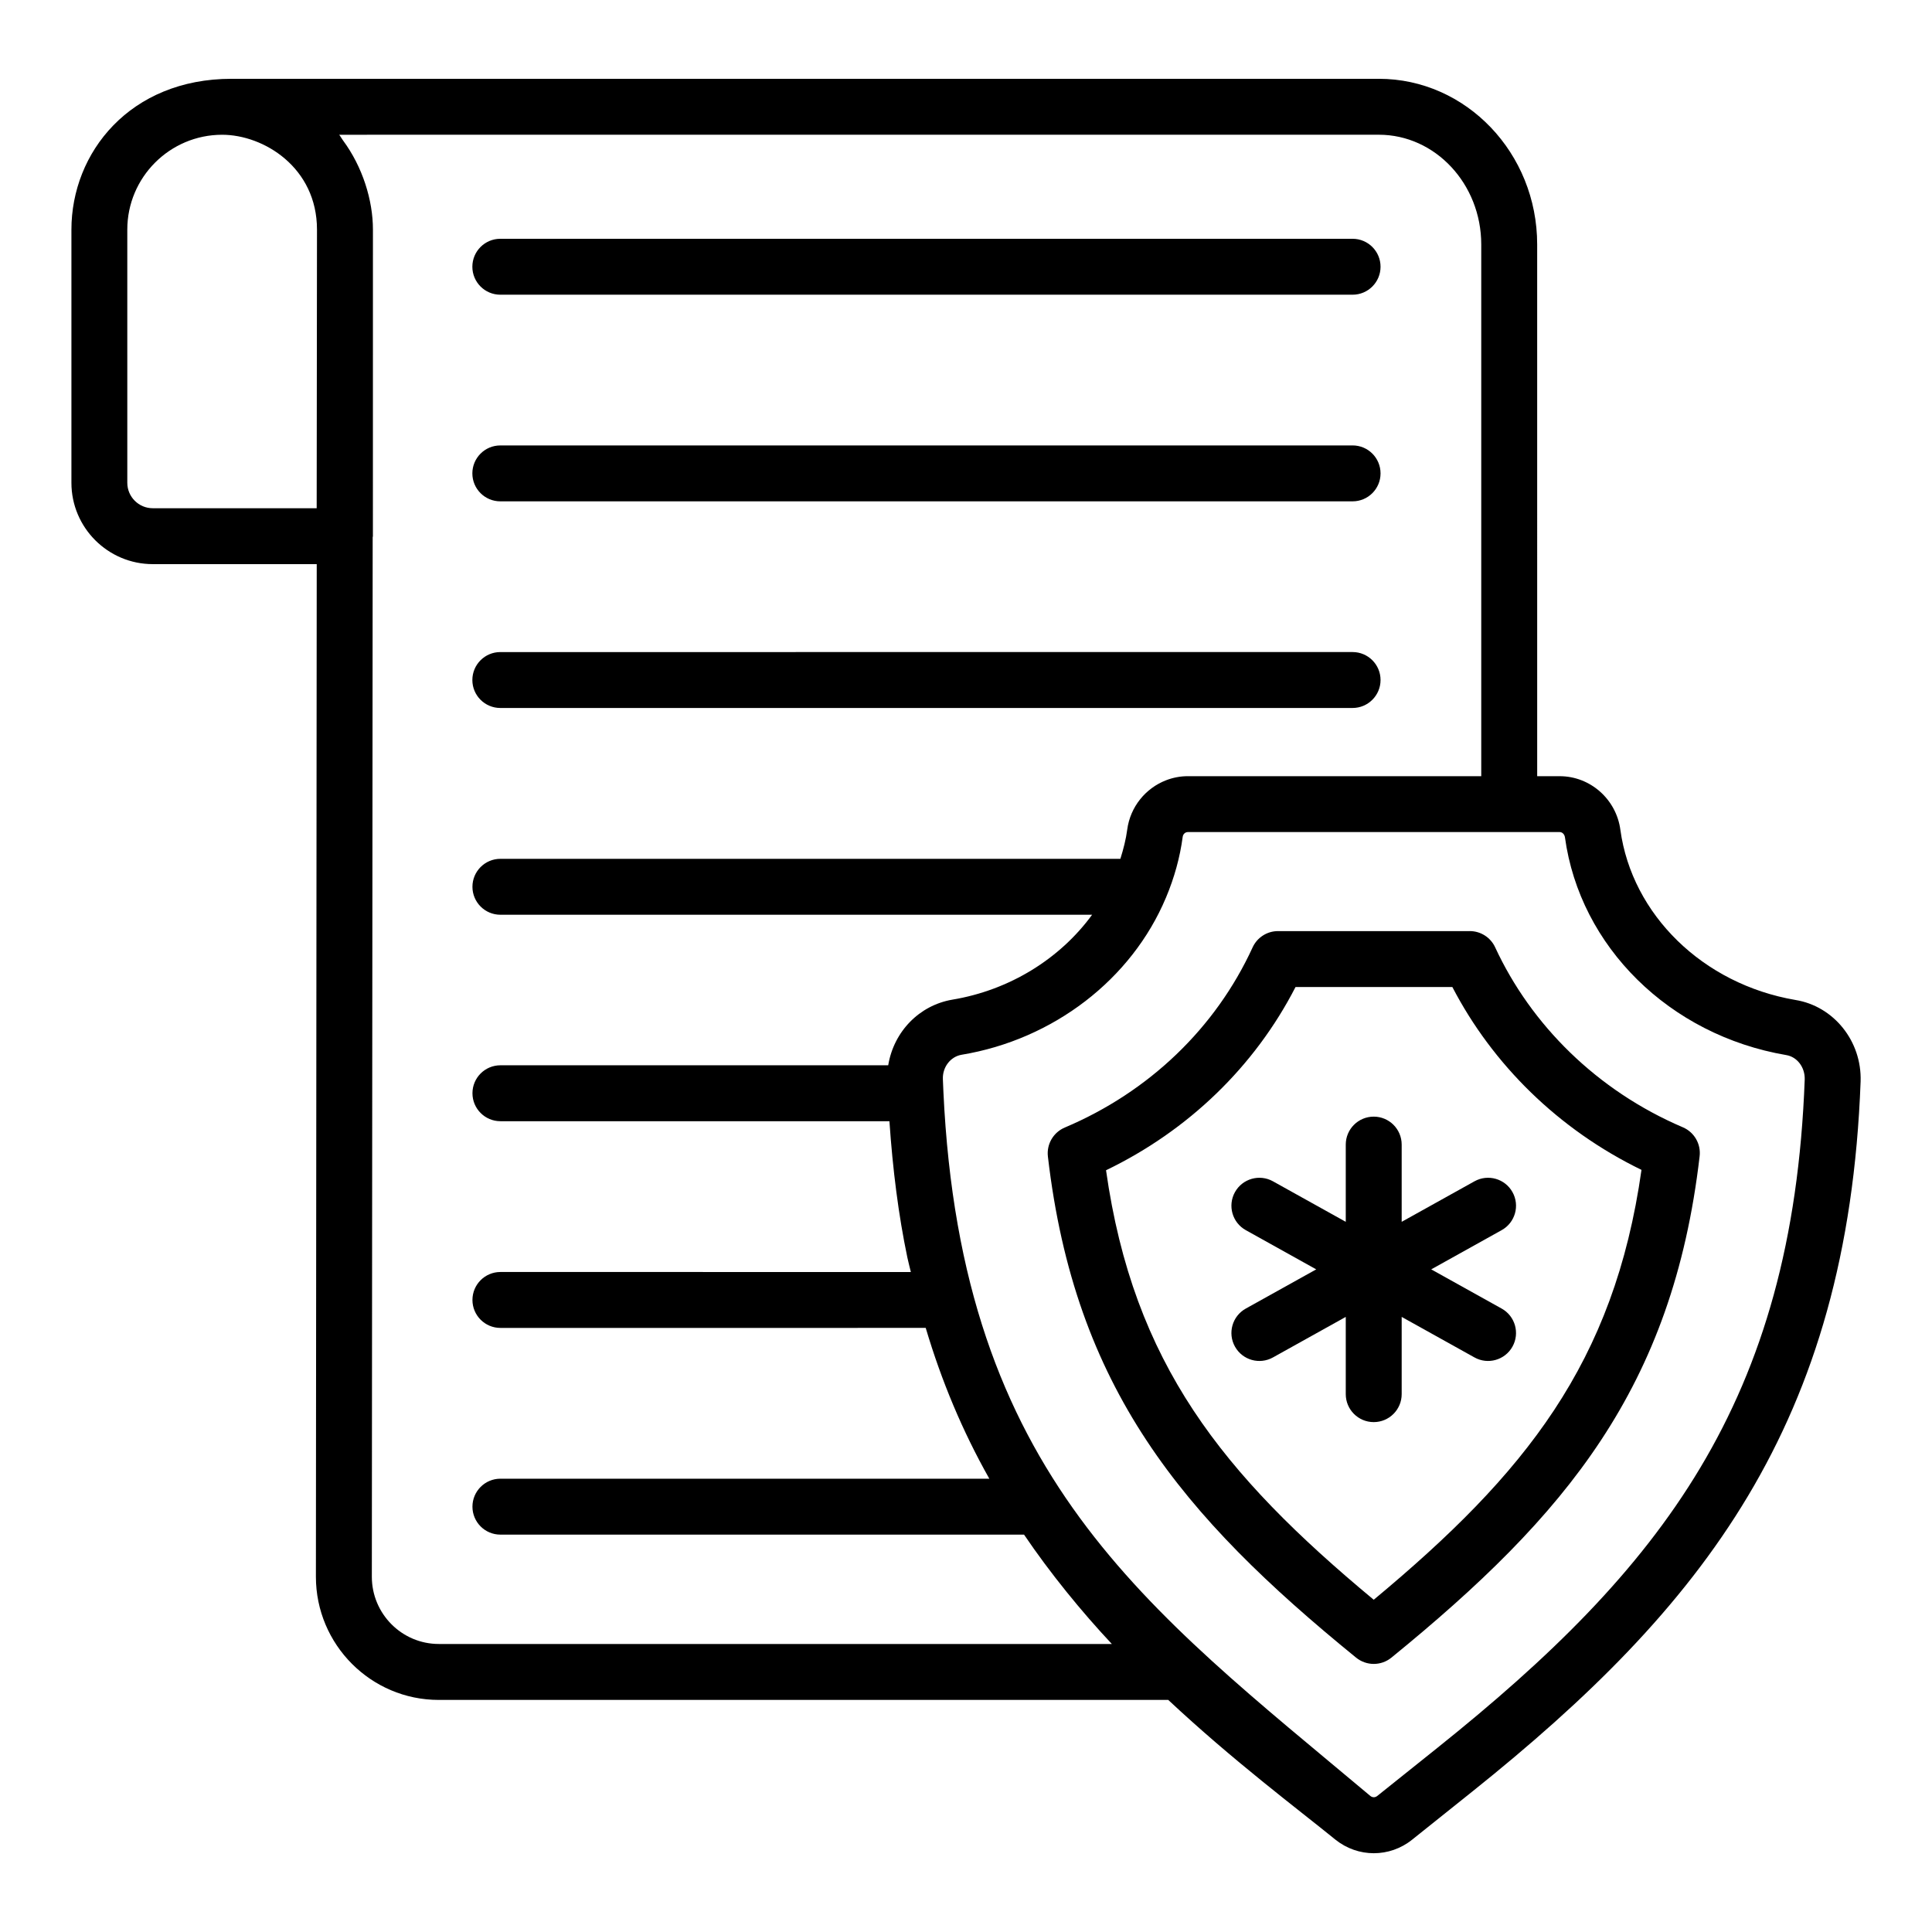
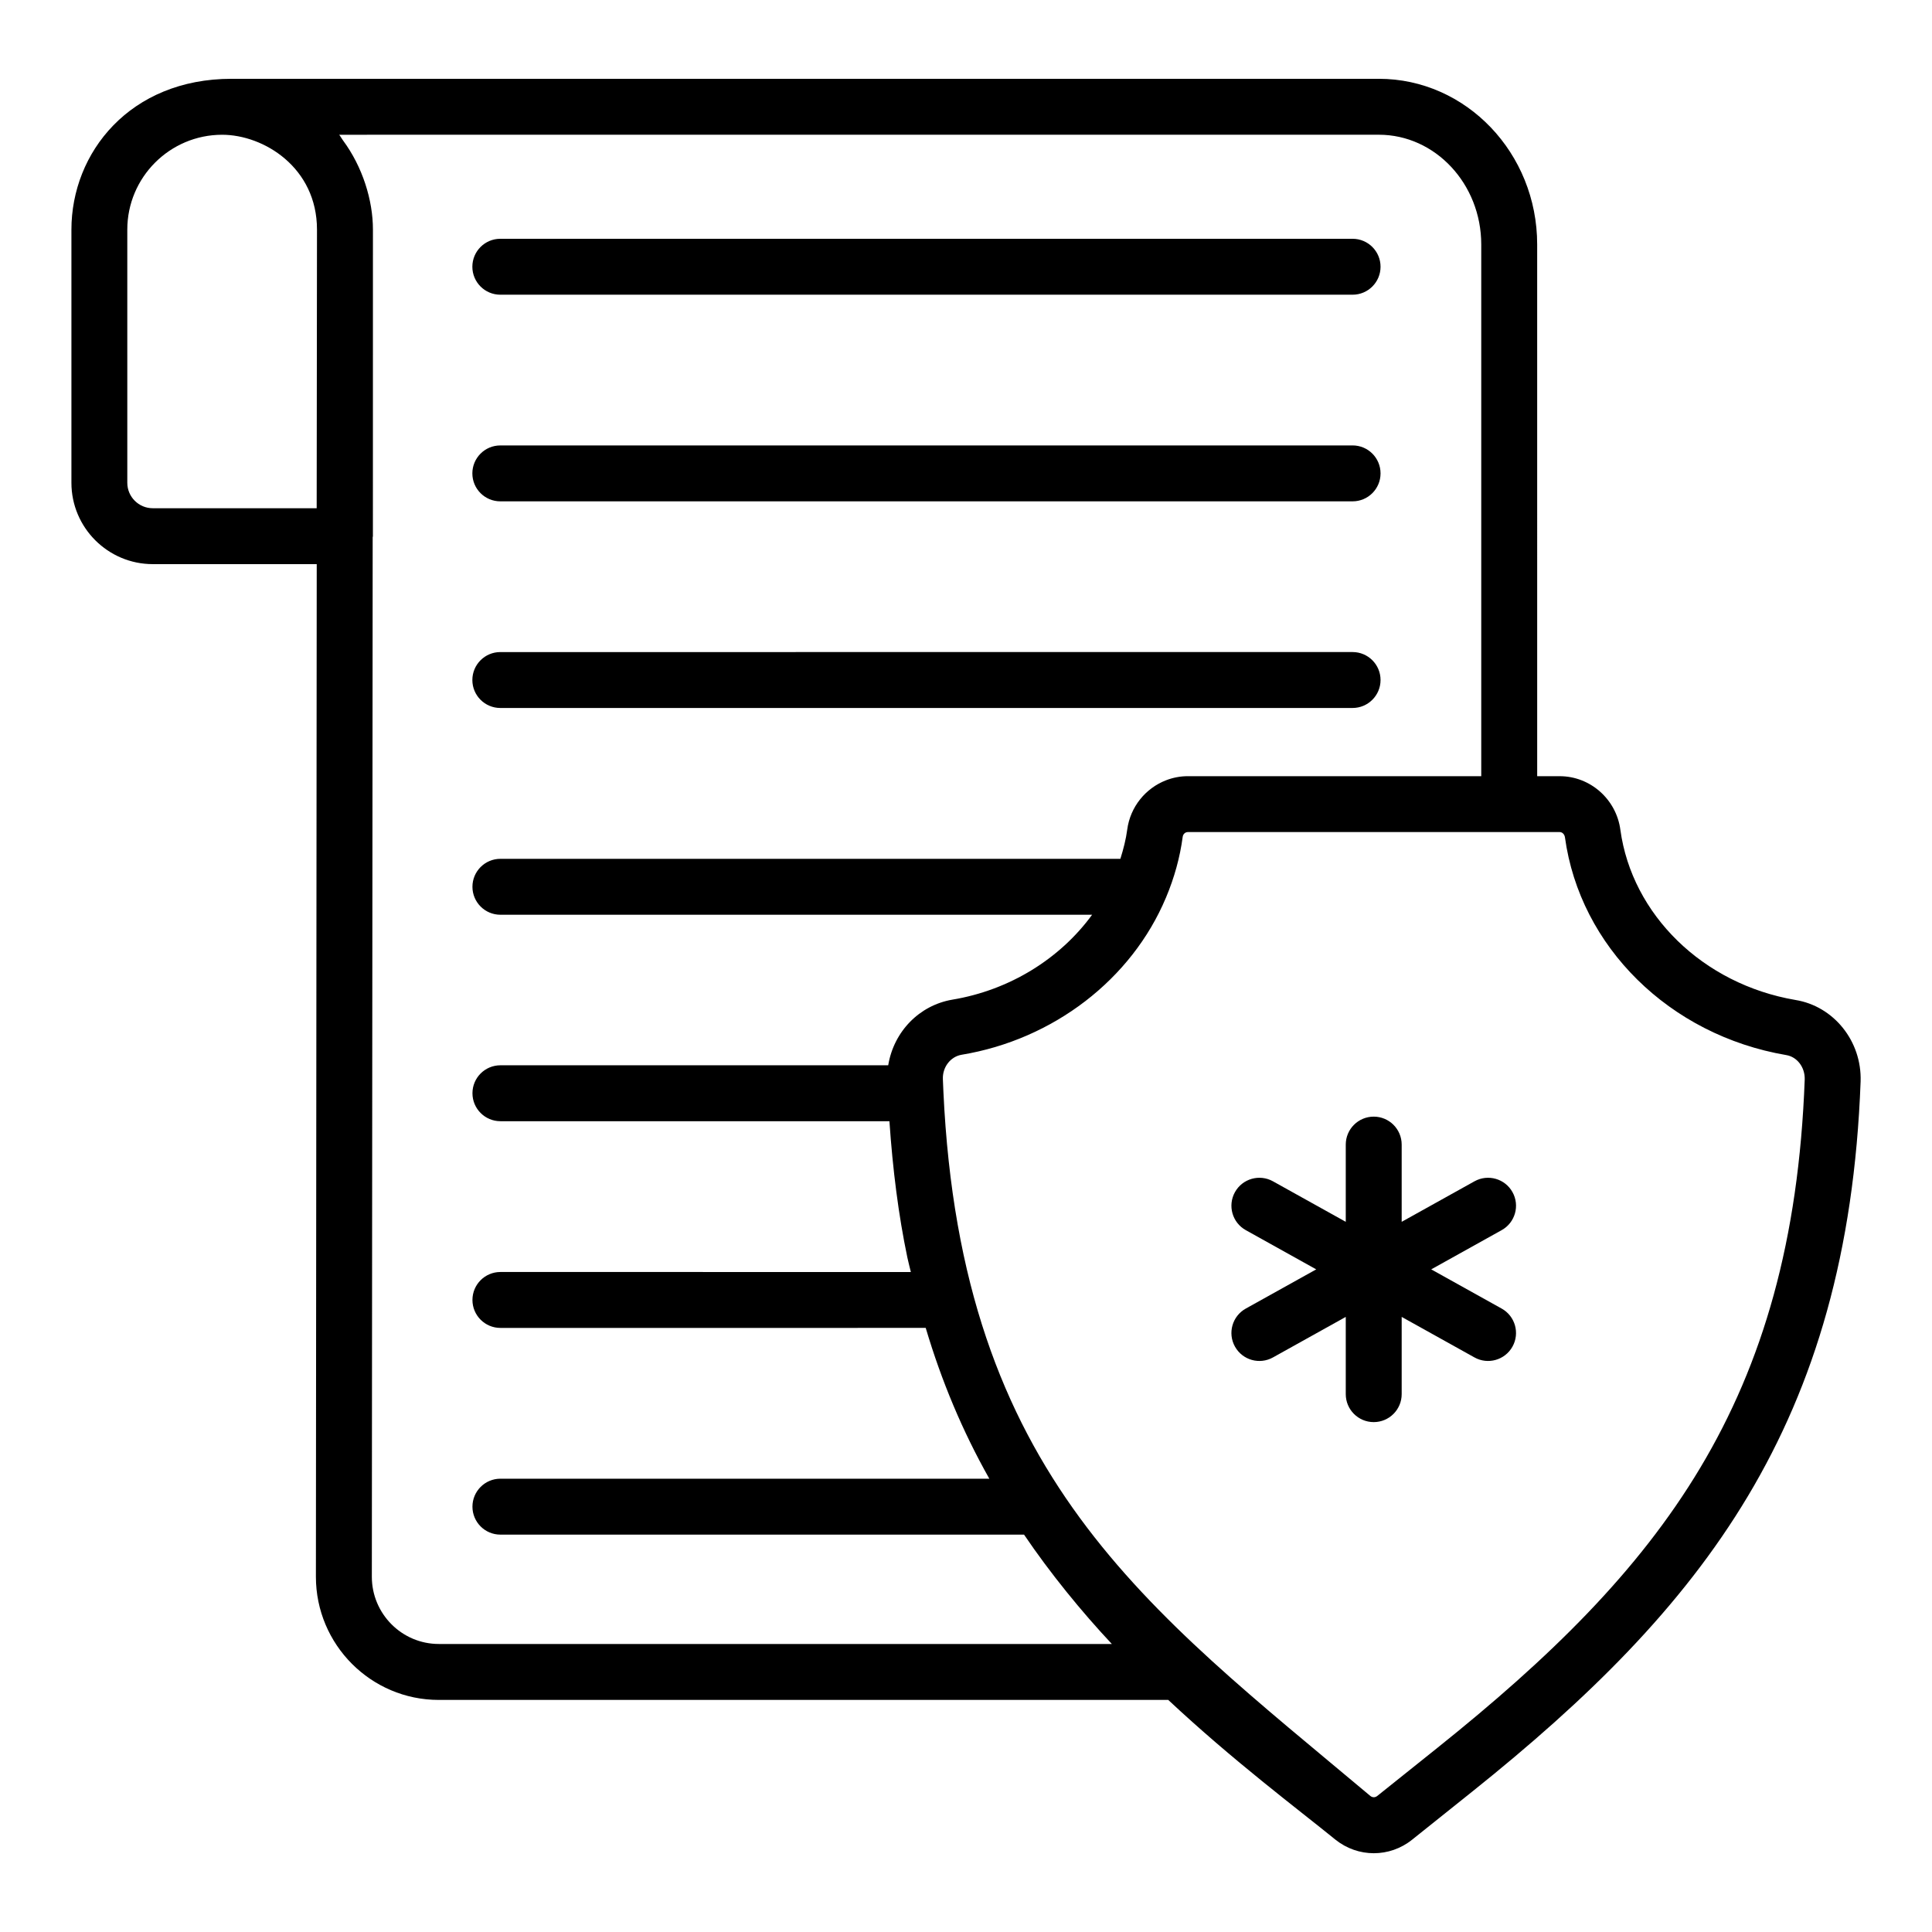
<svg xmlns="http://www.w3.org/2000/svg" fill="#000000" width="800px" height="800px" version="1.1" viewBox="144 144 512 512">
  <g>
    <path d="m276.59 331.62h225.86c4.09 0 7.41-3.32 7.41-7.41 0-4.094-3.316-7.41-7.41-7.41l-225.86 0.004c-4.09 0-7.41 3.312-7.41 7.41 0 4.086 3.316 7.406 7.41 7.406z" />
    <path d="m276.59 276.86h225.86c4.09 0 7.41-3.312 7.41-7.41 0-4.09-3.316-7.41-7.41-7.41l-225.86 0.004c-4.09 0-7.41 3.32-7.41 7.41 0 4.094 3.316 7.406 7.41 7.406z" />
    <path d="m276.59 222.1h225.86c4.09 0 7.41-3.32 7.41-7.41 0-4.094-3.316-7.41-7.41-7.41h-225.86c-4.09 0-7.41 3.312-7.41 7.41 0 4.086 3.316 7.41 7.41 7.41z" />
    <path d="m184.48 293.5h43.457l-0.219 268.36c0 17.996 14.605 32.637 32.559 32.637h193.32c17.355 16.238 34.211 28.82 44.32 37.043 5.973 4.773 14.336 4.785 20.312-0.004l15.902-12.719c61.062-48.863 99.586-97.395 102.95-188.22v-0.035c0.34-10.648-7.121-19.918-17.285-21.562-24.609-4.207-43.301-22.695-46.375-45.043-1.059-8.129-7.977-14.258-16.09-14.258h-5.961l-0.004-140.91c0-24.215-18.824-43.906-41.957-43.906h-304.05c-26.969 0-42.434 19.598-42.434 39.961v67.094c-0.004 11.887 9.672 21.562 21.562 21.562zm374.25 72.414c3.973 28.93 27.672 52.41 58.637 57.691 2.891 0.469 4.996 3.242 4.902 6.453-3.168 85.535-38.113 129.74-97.395 177.18l-15.902 12.719c-0.551 0.441-1.254 0.434-1.812-0.008-59.297-49.789-108.41-84.645-113.15-186.7l-0.137-3.25c-0.133-3.184 2.012-5.969 4.938-6.473 24.336-4.027 45.082-19.977 54.168-41.617 0.008-0.016 0.016-0.027 0.023-0.043v-0.004c2.227-5.301 3.711-10.707 4.422-16.07 0.098-0.758 0.672-1.289 1.398-1.289h98.508c0.691 0 1.289 0.586 1.398 1.41zm-49.324-186.21c14.965 0 27.141 13.051 27.141 29.09v140.9h-77.73c-2.027 0-3.981 0.383-5.789 1.082-5.418 2.09-9.508 7.031-10.305 13.094-0.336 2.559-1 5.141-1.812 7.727h-164.3c-4.09 0-7.41 3.316-7.41 7.41 0 4.09 3.316 7.41 7.41 7.41h156.81c-8.512 11.664-21.848 19.988-37.078 22.508-8.684 1.496-15.473 8.395-16.957 17.387h-102.77c-4.09 0-7.41 3.312-7.41 7.41 0 4.09 3.316 7.41 7.41 7.41h103.09c0.875 12.789 2.391 24.816 4.758 36.141 0.27 1.301 0.625 2.539 0.918 3.824l-108.77-0.004c-4.09 0-7.41 3.316-7.41 7.41 0 4.09 3.316 7.41 7.41 7.41l112.71-0.004c4.195 14.102 9.734 27.348 16.859 39.965h-129.57c-4.09 0-7.41 3.32-7.41 7.41 0 4.094 3.316 7.41 7.41 7.41h138.77c6.883 10.168 15.223 20.402 23.27 28.984l-178.37-0.004c-9.781 0-17.742-7.996-17.742-17.812l0.223-275.47c0.004-0.105 0.059-0.188 0.059-0.293 0-8.309-0.004 30.105 0.008-81.273 0-7.711-2.715-16.59-7.965-23.66-0.352-0.473-0.609-0.992-0.98-1.453 0-0.004 275.53-0.004 275.53-0.004zm-331.67 25.145c0-13.863 11.277-25.137 25.137-25.137 10.996 0 25.133 8.66 25.133 25.137 0 0.762-0.062 55.379-0.082 73.836h-43.441c-3.719 0-6.746-3.023-6.746-6.742z" />
-     <path d="m533.5 390.75h-50.812c-2.898 0-5.527 1.688-6.734 4.32-9.789 21.355-27.469 38.312-49.773 47.738-3.035 1.285-4.859 4.414-4.477 7.684 7.137 61.293 35.355 95.109 81.676 132.8 2.731 2.215 6.625 2.223 9.355 0 46.336-37.746 74.555-71.594 81.684-132.88 0.379-3.262-1.43-6.383-4.449-7.668-22.766-9.719-40.234-27.16-49.742-47.699-1.215-2.625-3.84-4.297-6.727-4.297zm45.512 63.27c-7.25 51.23-30.805 80.531-70.961 113.93-40.133-33.34-63.68-62.605-70.941-113.82 21.816-10.516 39.395-27.5 50.215-48.555h41.566c10.656 20.5 28.059 37.73 50.121 48.453z" />
    <path d="m515.46 447.33c0-4.09-3.316-7.41-7.41-7.41-4.09 0-7.41 3.316-7.41 7.41v20.465l-19.289-10.734c-3.566-1.988-8.086-0.711-10.078 2.867-1.988 3.578-0.703 8.086 2.871 10.074l18.668 10.395-18.668 10.391c-3.574 1.988-4.863 6.5-2.871 10.074 2 3.598 6.531 4.856 10.078 2.871l19.289-10.738v20.469c0 4.09 3.316 7.41 7.41 7.41 4.09 0 7.41-3.32 7.41-7.41v-20.469l19.289 10.738c3.551 1.984 8.078 0.723 10.078-2.871 1.988-3.574 0.703-8.086-2.871-10.074l-18.668-10.391 18.668-10.395c3.574-1.988 4.863-6.496 2.871-10.074-1.988-3.578-6.504-4.859-10.078-2.867l-19.289 10.734z" />
  </g>
</svg>